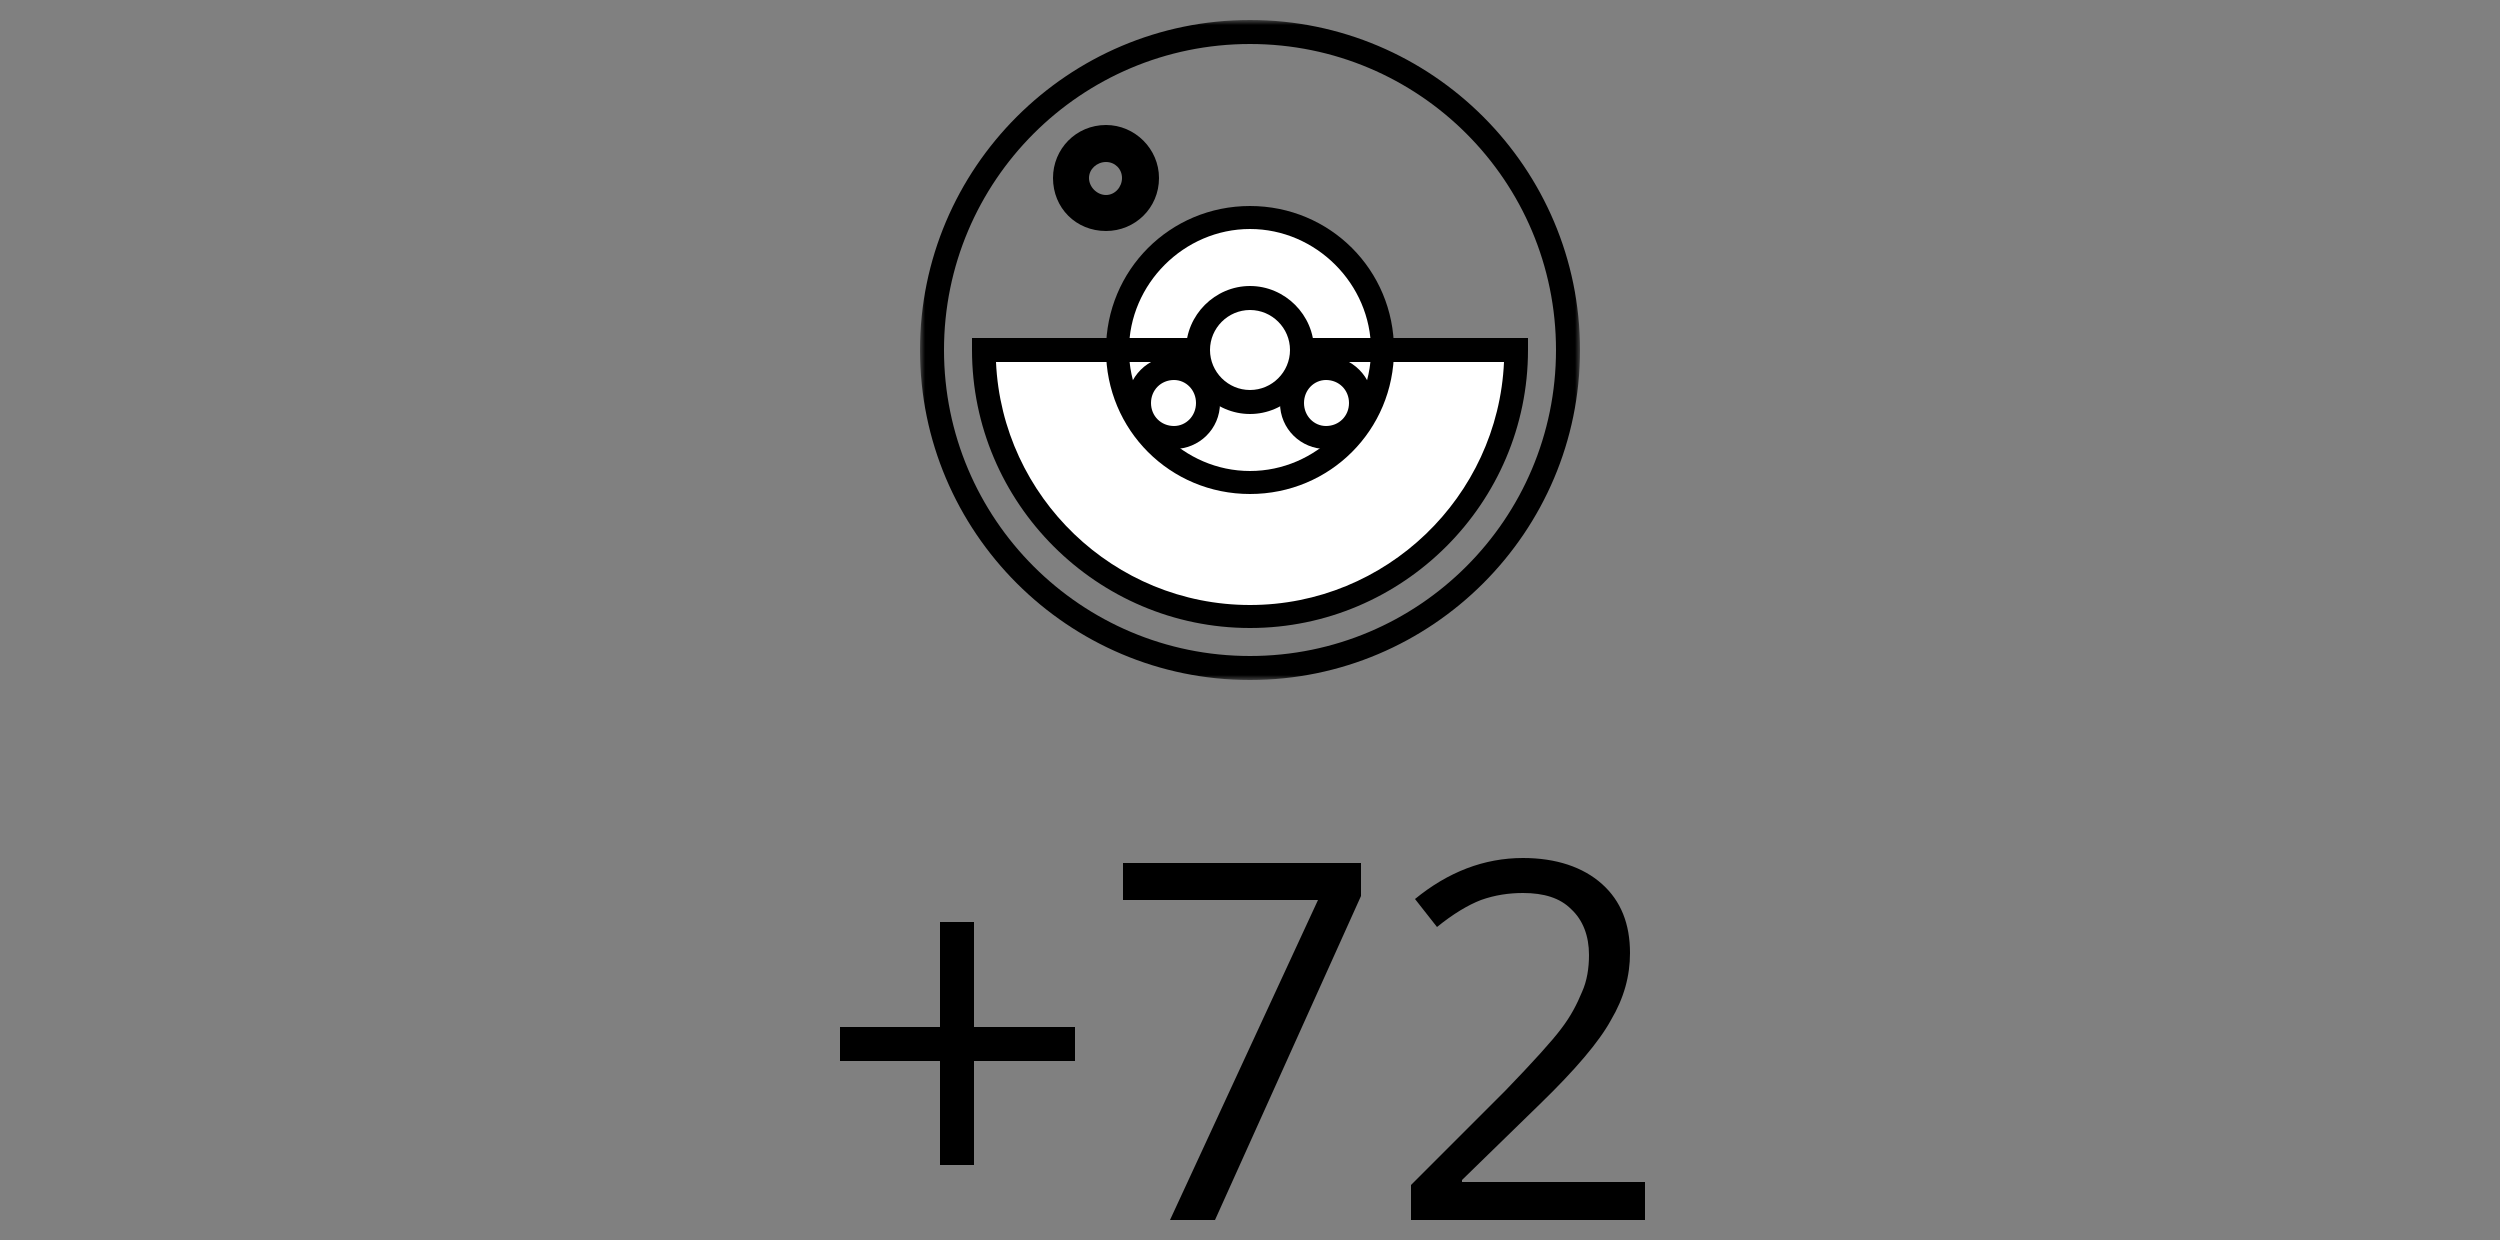
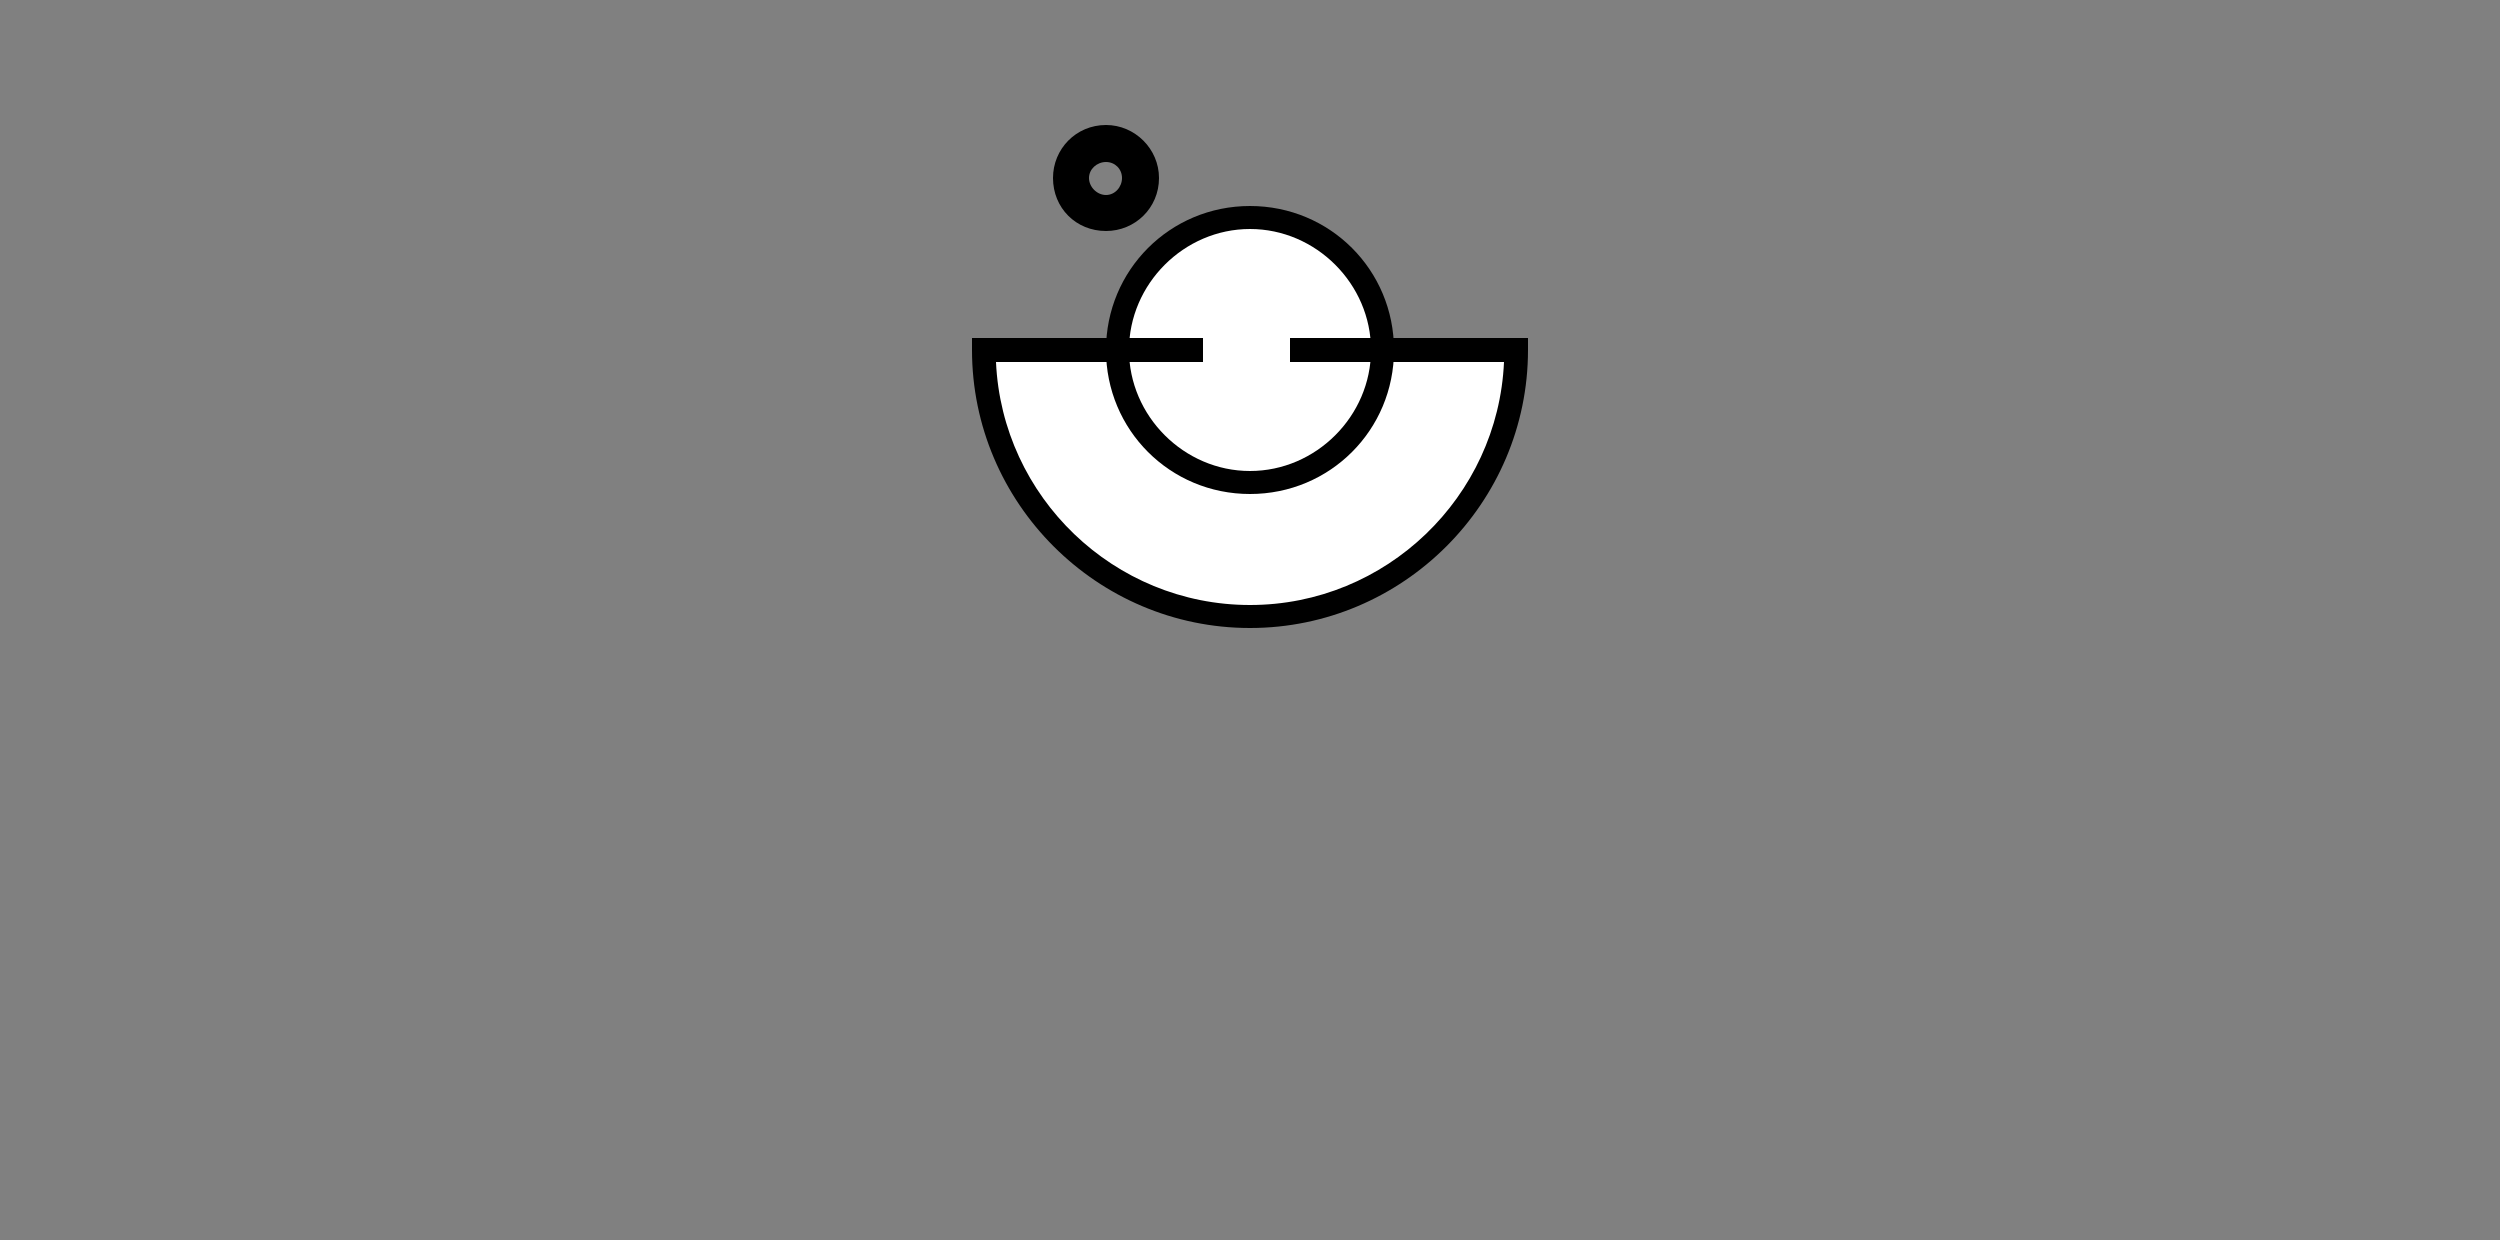
<svg xmlns="http://www.w3.org/2000/svg" width="250px" height="124px" viewBox="0 0 250 124">
  <rect x="0" y="0" width="250" height="124" fill="#808080" stroke="none" />
  <defs>
    <mask id="Mask-1" fill="#fff">
      <g>
-         <path d="M0 0h66v66h-66Z" />
-       </g>
+         </g>
    </mask>
  </defs>
  <style>
@keyframes a0_t { 0% { transform: translate(125px,35px) rotate(0deg) translate(-33px,-33px); } 100% { transform: translate(125px,35px) rotate(360deg) translate(-33px,-33px); } }
</style>
  <title>Group 18</title>
  <g fill="none" fill-rule="evenodd">
-     <path d="M97.4 116.5v-10.4h10.1v-3.4h-10.1v-10.5h-3.4v10.5h-10v3.4h10v10.4h3.4Zm24.1 5.5l14.6-32.4v-3.3h-23.8v3.7h19.5l-14.8 32h4.5Zm43 0v-3.8h-18.3v-0.2l7.8-7.6c3.5-3.4 5.9-6.2 7.1-8.4c1.3-2.2 1.9-4.4 1.9-6.7c0-2.9-0.9-5.2-2.8-6.9c-1.9-1.7-4.6-2.6-7.9-2.6c-3.9 0-7.5 1.4-10.8 4.1l2.2 2.8c1.6-1.3 3.1-2.2 4.4-2.7c1.4-0.5 2.8-0.7 4.2-0.7c2.1 0 3.7 .5 4.8 1.6c1.2 1.1 1.8 2.7 1.8 4.6c0 1.3-0.2 2.6-0.7 3.7c-0.5 1.2-1.1 2.4-2.1 3.7c-0.9 1.2-2.8 3.3-5.6 6.2l-9.4 9.4v3.5h23.4Z" fill="#000" fill-rule="nonzero" />
-   </g>
+     </g>
  <path d="M105.3 17.8c0-2.9 2.3-5.3 5.3-5.3c2.9 0 5.3 2.4 5.3 5.3c0 3-2.4 5.3-5.3 5.3c-3 0-5.3-2.3-5.3-5.3Zm3.6 0c0 .9 .8 1.7 1.7 1.7c.9 0 1.6-0.8 1.6-1.7c0-0.9-0.7-1.6-1.6-1.6c-0.9 0-1.7 .7-1.7 1.6Z" fill-rule="evenodd" />
  <g transform="translate(125,35) translate(-33,-33)" style="animation: 4s linear infinite both a0_t;">
    <g fill="none" fill-rule="evenodd">
      <path d="M33 2.4c-16.9 0-30.6 13.7-30.6 30.6c0 16.9 13.7 30.6 30.6 30.6c16.9 0 30.6-13.7 30.6-30.6c0-16.9-13.7-30.6-30.6-30.6m0 63.6c-18.2 0-33-14.8-33-33c0-18.2 14.8-33 33-33c18.2 0 33 14.8 33 33c0 18.2-14.8 33-33 33" fill="#000" mask="url(#Mask-1)" />
    </g>
    <g transform="translate(5.2,20.9)">
      <path fill="#fff" d="M1.3 12.1h53.1l-0.8 7l-5.5 10.6l-8.2 6.3l-10.6 3l-9.6-1.3l-9.7-5.7l-5.7-7.5l-2.5-5.4Z" fill-rule="evenodd" />
      <path d="M27.8-2.3c-8 0-14.4 6.4-14.4 14.4c0 8 6.4 14.4 14.4 14.4c8 0 14.4-6.4 14.4-14.4c0-8-6.4-14.4-14.4-14.4" fill-rule="evenodd" />
      <path d="M27.8 0c6.6 0 12.1 5.5 12.1 12.1c0 6.6-5.5 12.1-12.1 12.1c-6.6 0-12.1-5.5-12.1-12.1c0-6.6 5.5-12.1 12.1-12.1" fill="#fff" fill-rule="evenodd" />
-       <path d="M27.8 5.7c-3.5 0-6.4 2.9-6.4 6.4c0 3.5 2.9 6.4 6.4 6.4c3.5 0 6.4-2.9 6.4-6.4c0-3.5-2.9-6.4-6.4-6.4m0 2.4c2.2 0 4 1.8 4 4c0 2.2-1.8 4-4 4c-2.2 0-4-1.8-4-4c0-2.2 1.8-4 4-4" fill-rule="evenodd" />
-       <path d="M20.2 12.7c-2.6 0-4.7 2.1-4.7 4.7c0 2.6 2.1 4.6 4.7 4.6c2.5 0 4.6-2 4.6-4.6c0-2.6-2.1-4.7-4.6-4.7m0 2.4c1.2 0 2.2 1 2.2 2.3c0 1.3-1 2.3-2.2 2.3c-1.3 0-2.3-1-2.3-2.3c0-1.3 1-2.3 2.3-2.3" fill-rule="evenodd" />
-       <path d="M35.4 12.7c-2.5 0-4.6 2.1-4.6 4.7c0 2.6 2.1 4.6 4.6 4.6c2.6 0 4.7-2 4.7-4.6c0-2.6-2.1-4.7-4.7-4.7m0 2.4c1.3 0 2.3 1 2.3 2.3c0 1.3-1 2.3-2.3 2.3c-1.2 0-2.2-1-2.2-2.3c0-1.3 1-2.3 2.2-2.3" fill-rule="evenodd" />
      <path d="M55.6 10.9h-0.2h-0.4h-23.2v2.4h21.4c-0.6 13.5-11.8 24.3-25.4 24.3c-13.6 0-24.8-10.8-25.4-24.3h20.7v-2.4h-21h-1.8h-0.3c0 .4 0 .8 0 1.2c0 15.3 12.5 27.8 27.8 27.8c15.3 0 27.8-12.5 27.8-27.8c0-0.4 0-0.8 0-1.2" fill-rule="evenodd" />
    </g>
  </g>
</svg>